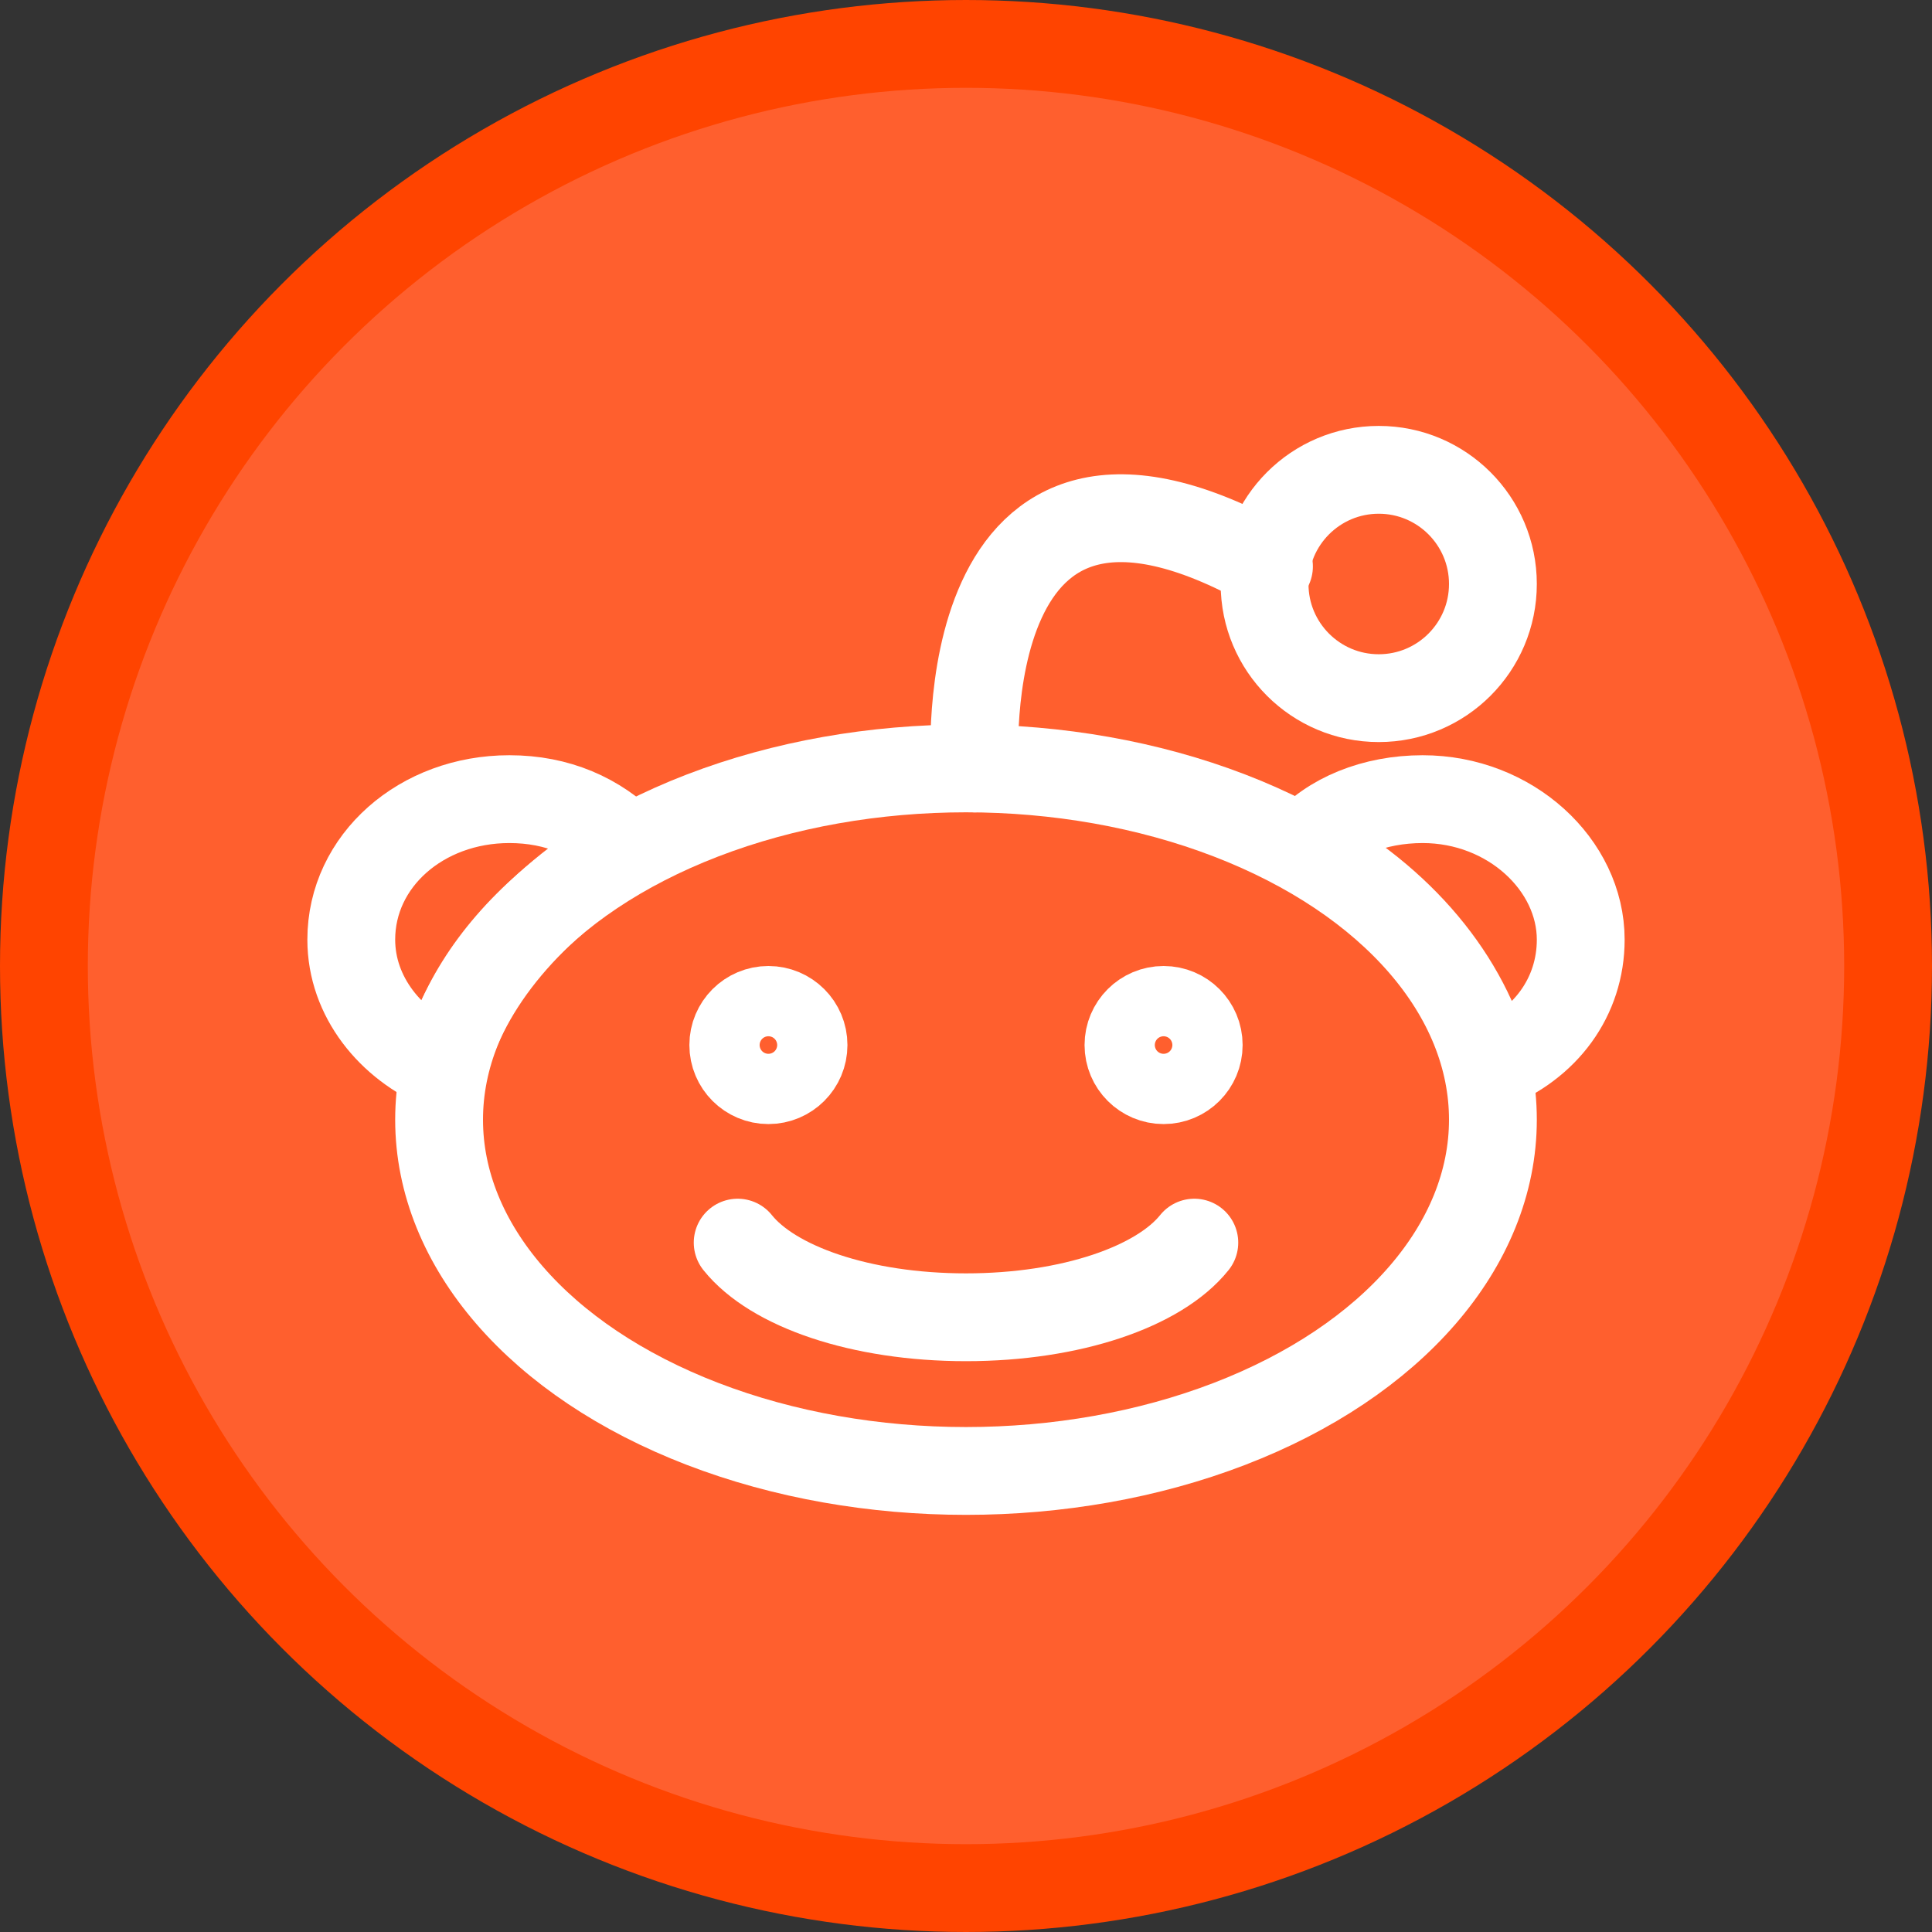
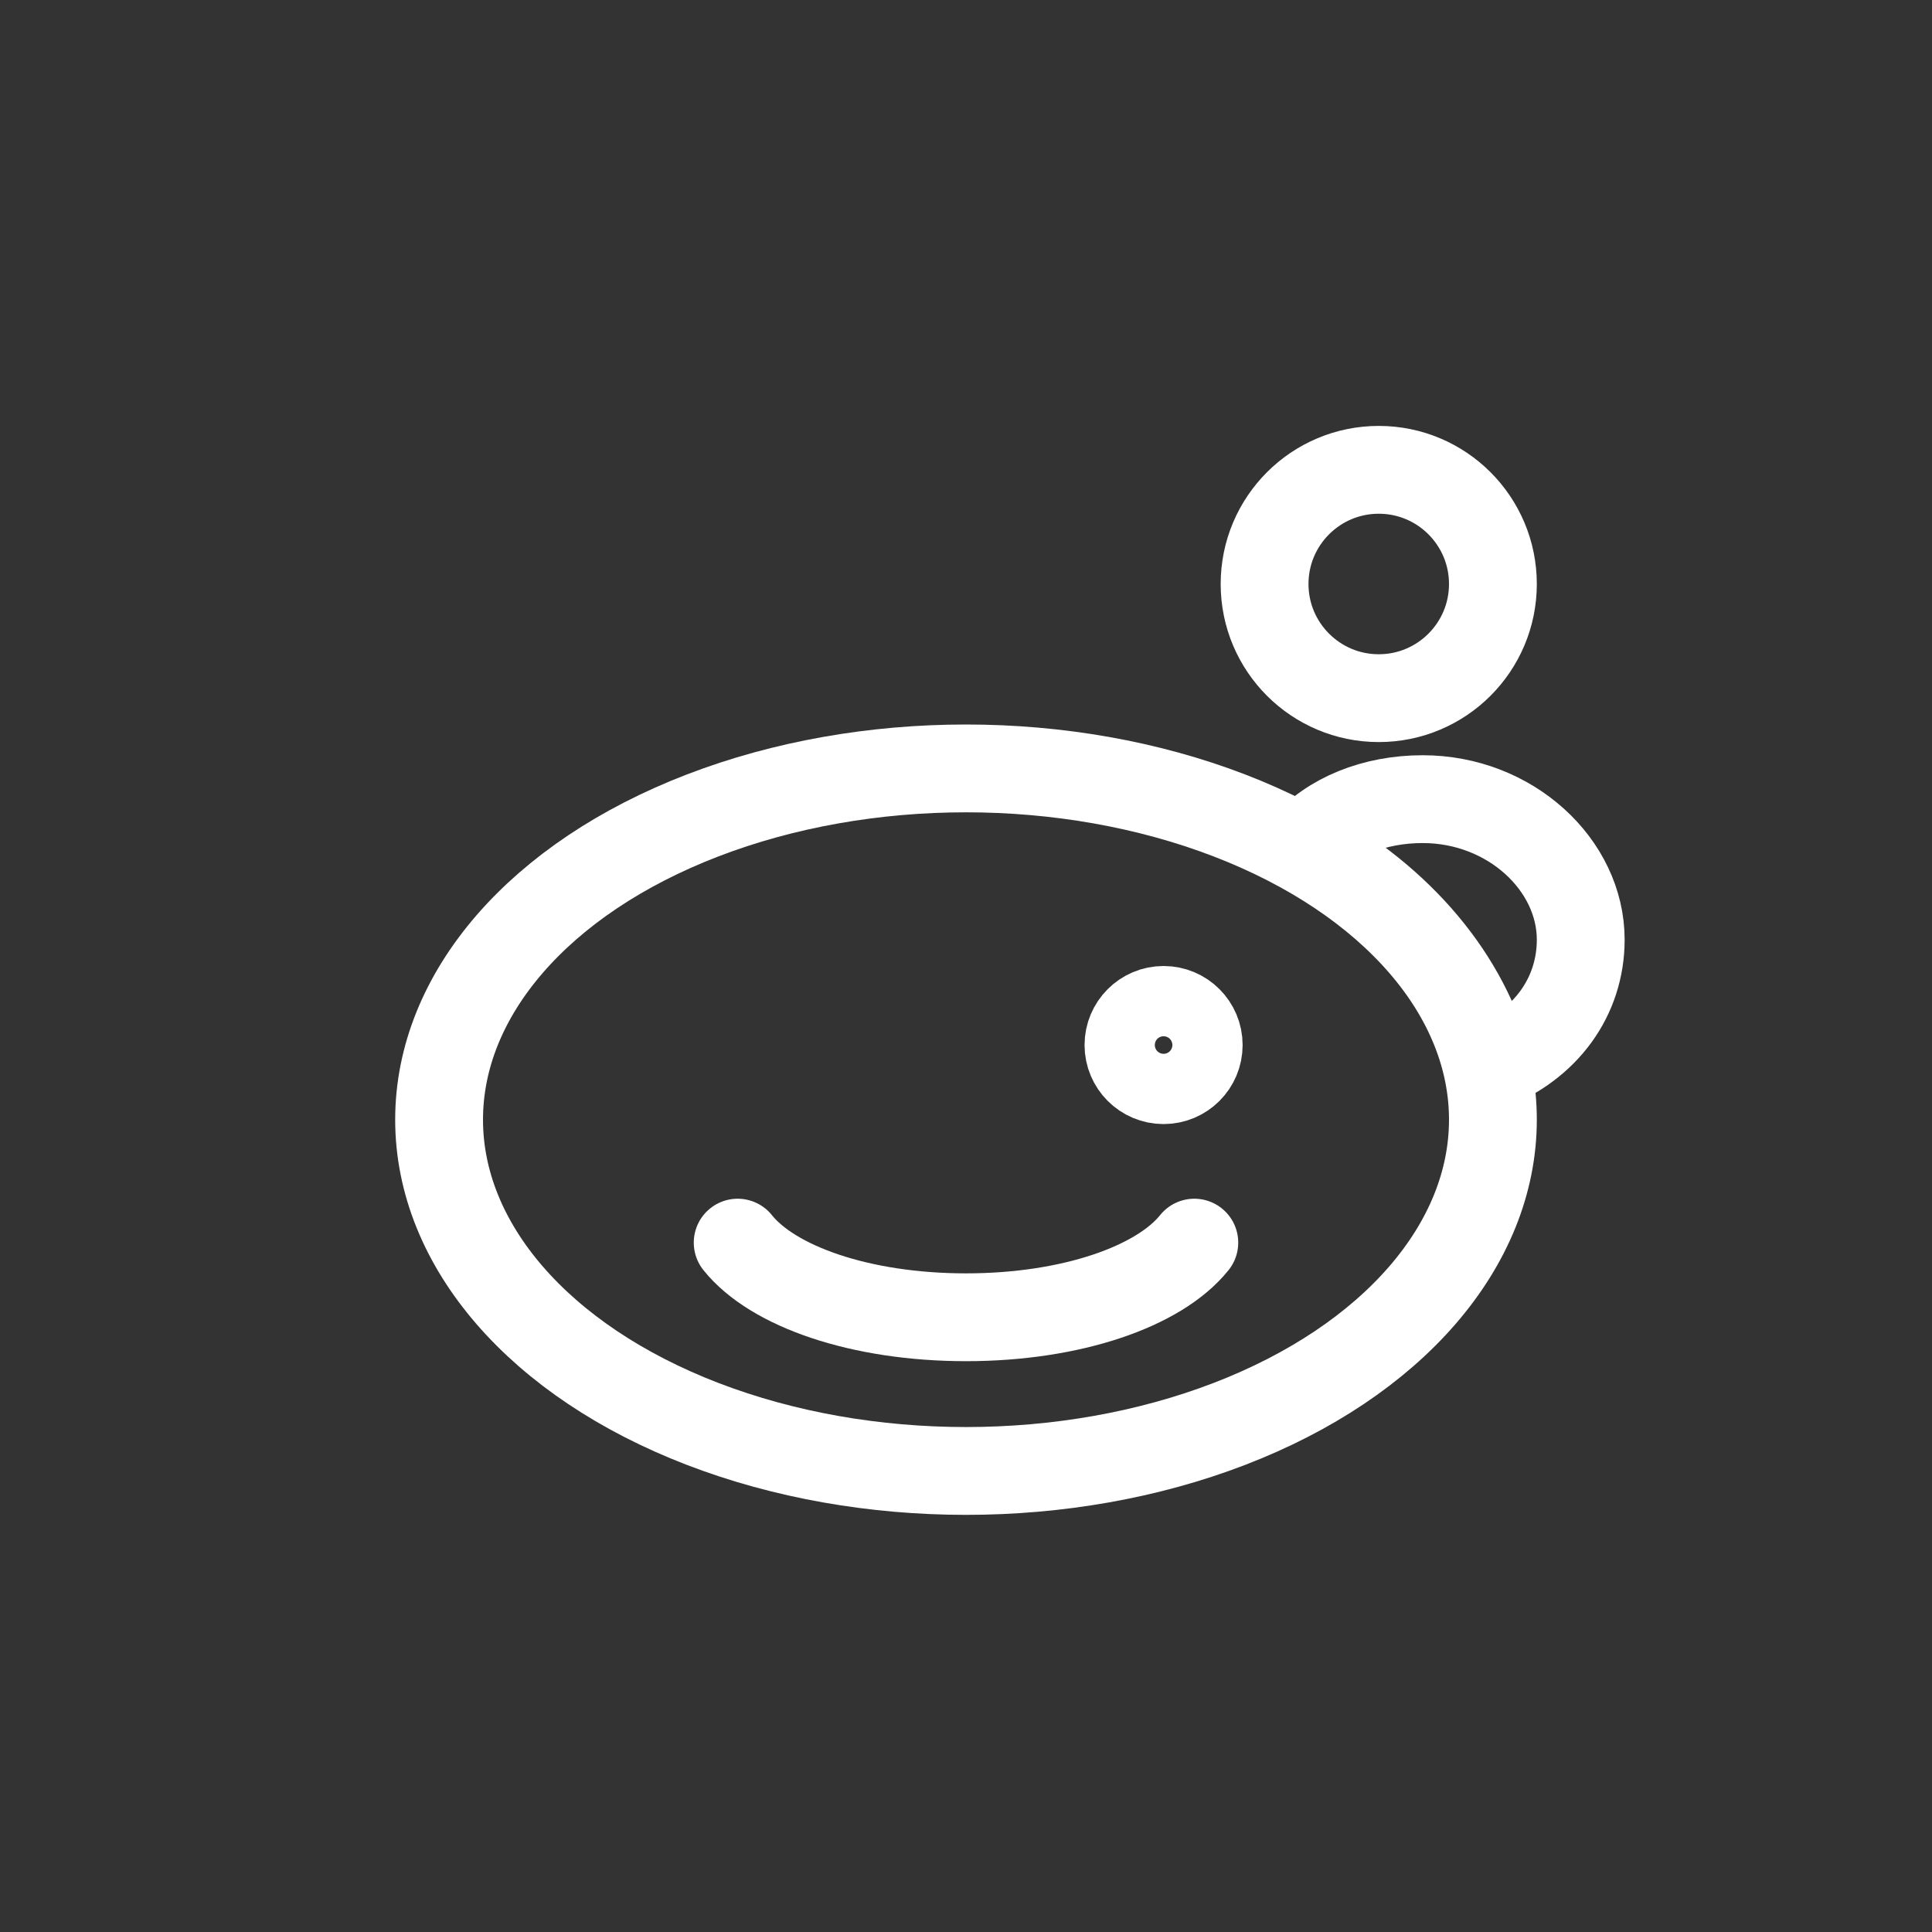
<svg xmlns="http://www.w3.org/2000/svg" version="1.1" id="Layer_1" x="0px" y="0px" viewBox="0 0 44 44" style="enable-background:new 0 0 44 44;" xml:space="preserve">
  <rect x="0" y="0" width="44" height="44" fill="#333333" stroke="none" />
-   <circle style="fill:#FF5F2E;stroke:#FF4400;stroke-width:2;stroke-miterlimit:10;" cx="22" cy="22" r="21" />
  <g>
    <ellipse style="fill-rule:evenodd;clip-rule:evenodd;fill:none;stroke:#FFFFFF;stroke-width:2;stroke-miterlimit:10;" cx="22" cy="25.5" rx="12" ry="8" />
-     <path style="fill-rule:evenodd;clip-rule:evenodd;fill:none;stroke:#FFFFFF;stroke-width:2;stroke-miterlimit:10;" d="M14.3,19.3   c-0.7-0.7-1.6-1.1-2.7-1.1c-2,0-3.6,1.4-3.6,3.2c0,1.3,0.9,2.4,2.1,2.9C10.6,22.4,12.1,20.6,14.3,19.3z" />
    <path style="fill-rule:evenodd;clip-rule:evenodd;fill:none;stroke:#FFFFFF;stroke-width:2;stroke-miterlimit:10;" d="M32.4,18.2   c-1.1,0-2.1,0.4-2.7,1.1c2.2,1.2,3.7,3,4.2,5c1.3-0.5,2.1-1.6,2.1-2.9C36,19.7,34.4,18.2,32.4,18.2z" />
    <path style="fill-rule:evenodd;clip-rule:evenodd;fill:none;stroke:#FFFFFF;stroke-width:2;stroke-linecap:round;stroke-miterlimit:10;" d="   M16.8,28.3c0.8,1,2.8,1.7,5.2,1.7c2.4,0,4.4-0.7,5.2-1.7" />
    <g>
-       <circle style="fill-rule:evenodd;clip-rule:evenodd;fill:none;stroke:#FFFFFF;stroke-width:2;stroke-linecap:round;stroke-miterlimit:10;" cx="17.5" cy="23.8" r="0.8" />
      <circle style="fill-rule:evenodd;clip-rule:evenodd;fill:none;stroke:#FFFFFF;stroke-width:2;stroke-linecap:round;stroke-miterlimit:10;" cx="26.5" cy="23.8" r="0.8" />
    </g>
-     <path style="fill-rule:evenodd;clip-rule:evenodd;fill:none;stroke:#FFFFFF;stroke-width:2;stroke-linecap:round;stroke-miterlimit:10;" d="   M22.2,17.5c0,0-0.6-8.7,6.7-4.6" />
    <circle style="fill-rule:evenodd;clip-rule:evenodd;fill:none;stroke:#FFFFFF;stroke-width:2;stroke-linecap:round;stroke-miterlimit:10;" cx="31.4" cy="13.3" r="2.6" />
  </g>
</svg>